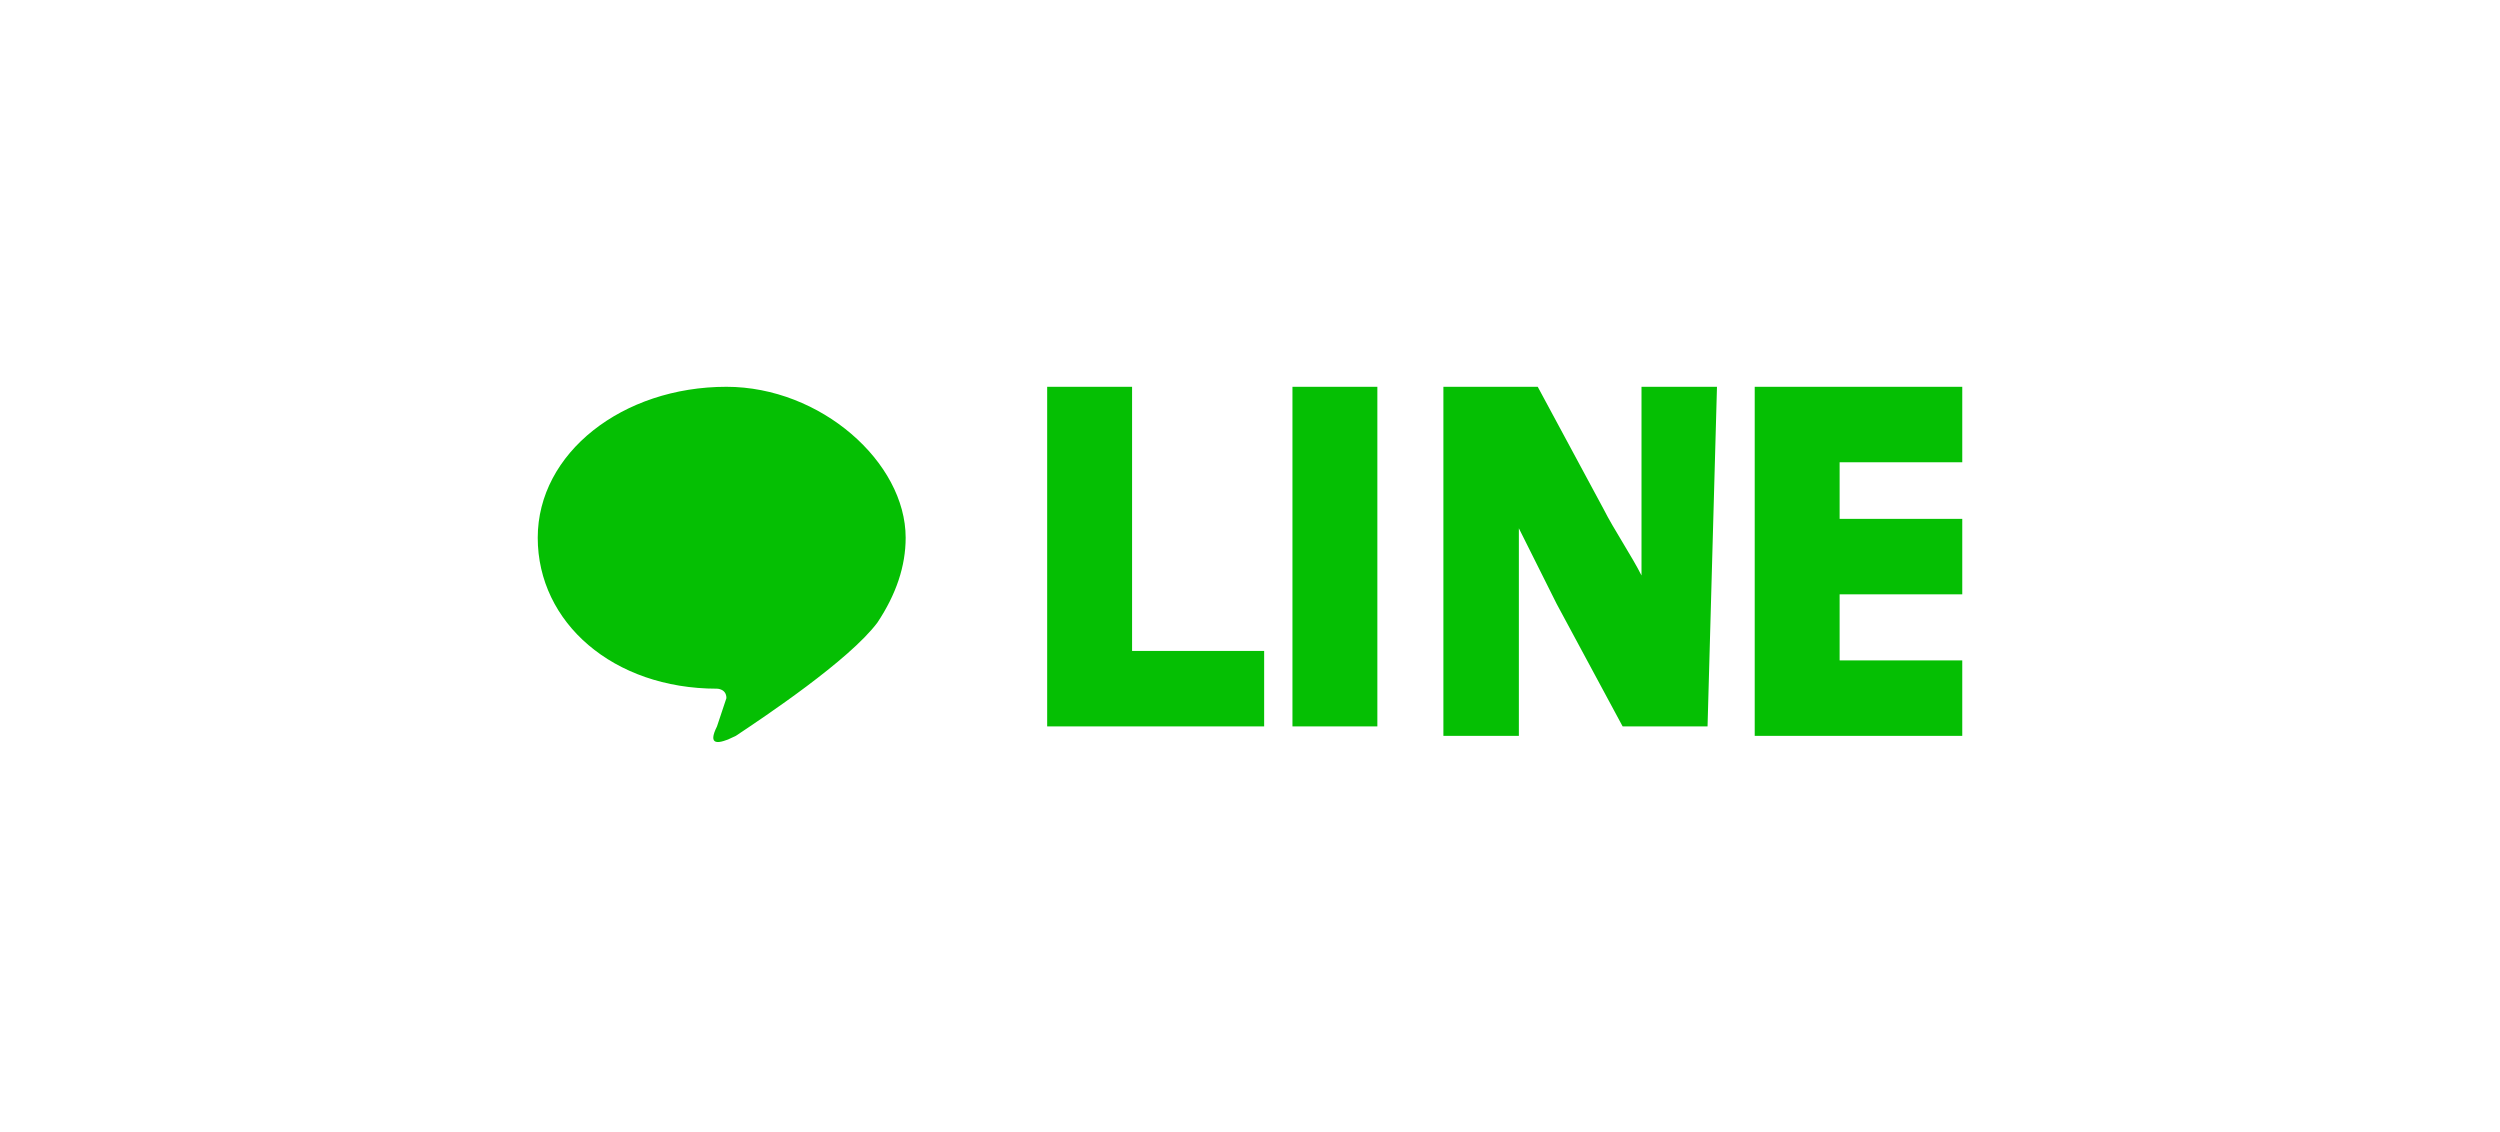
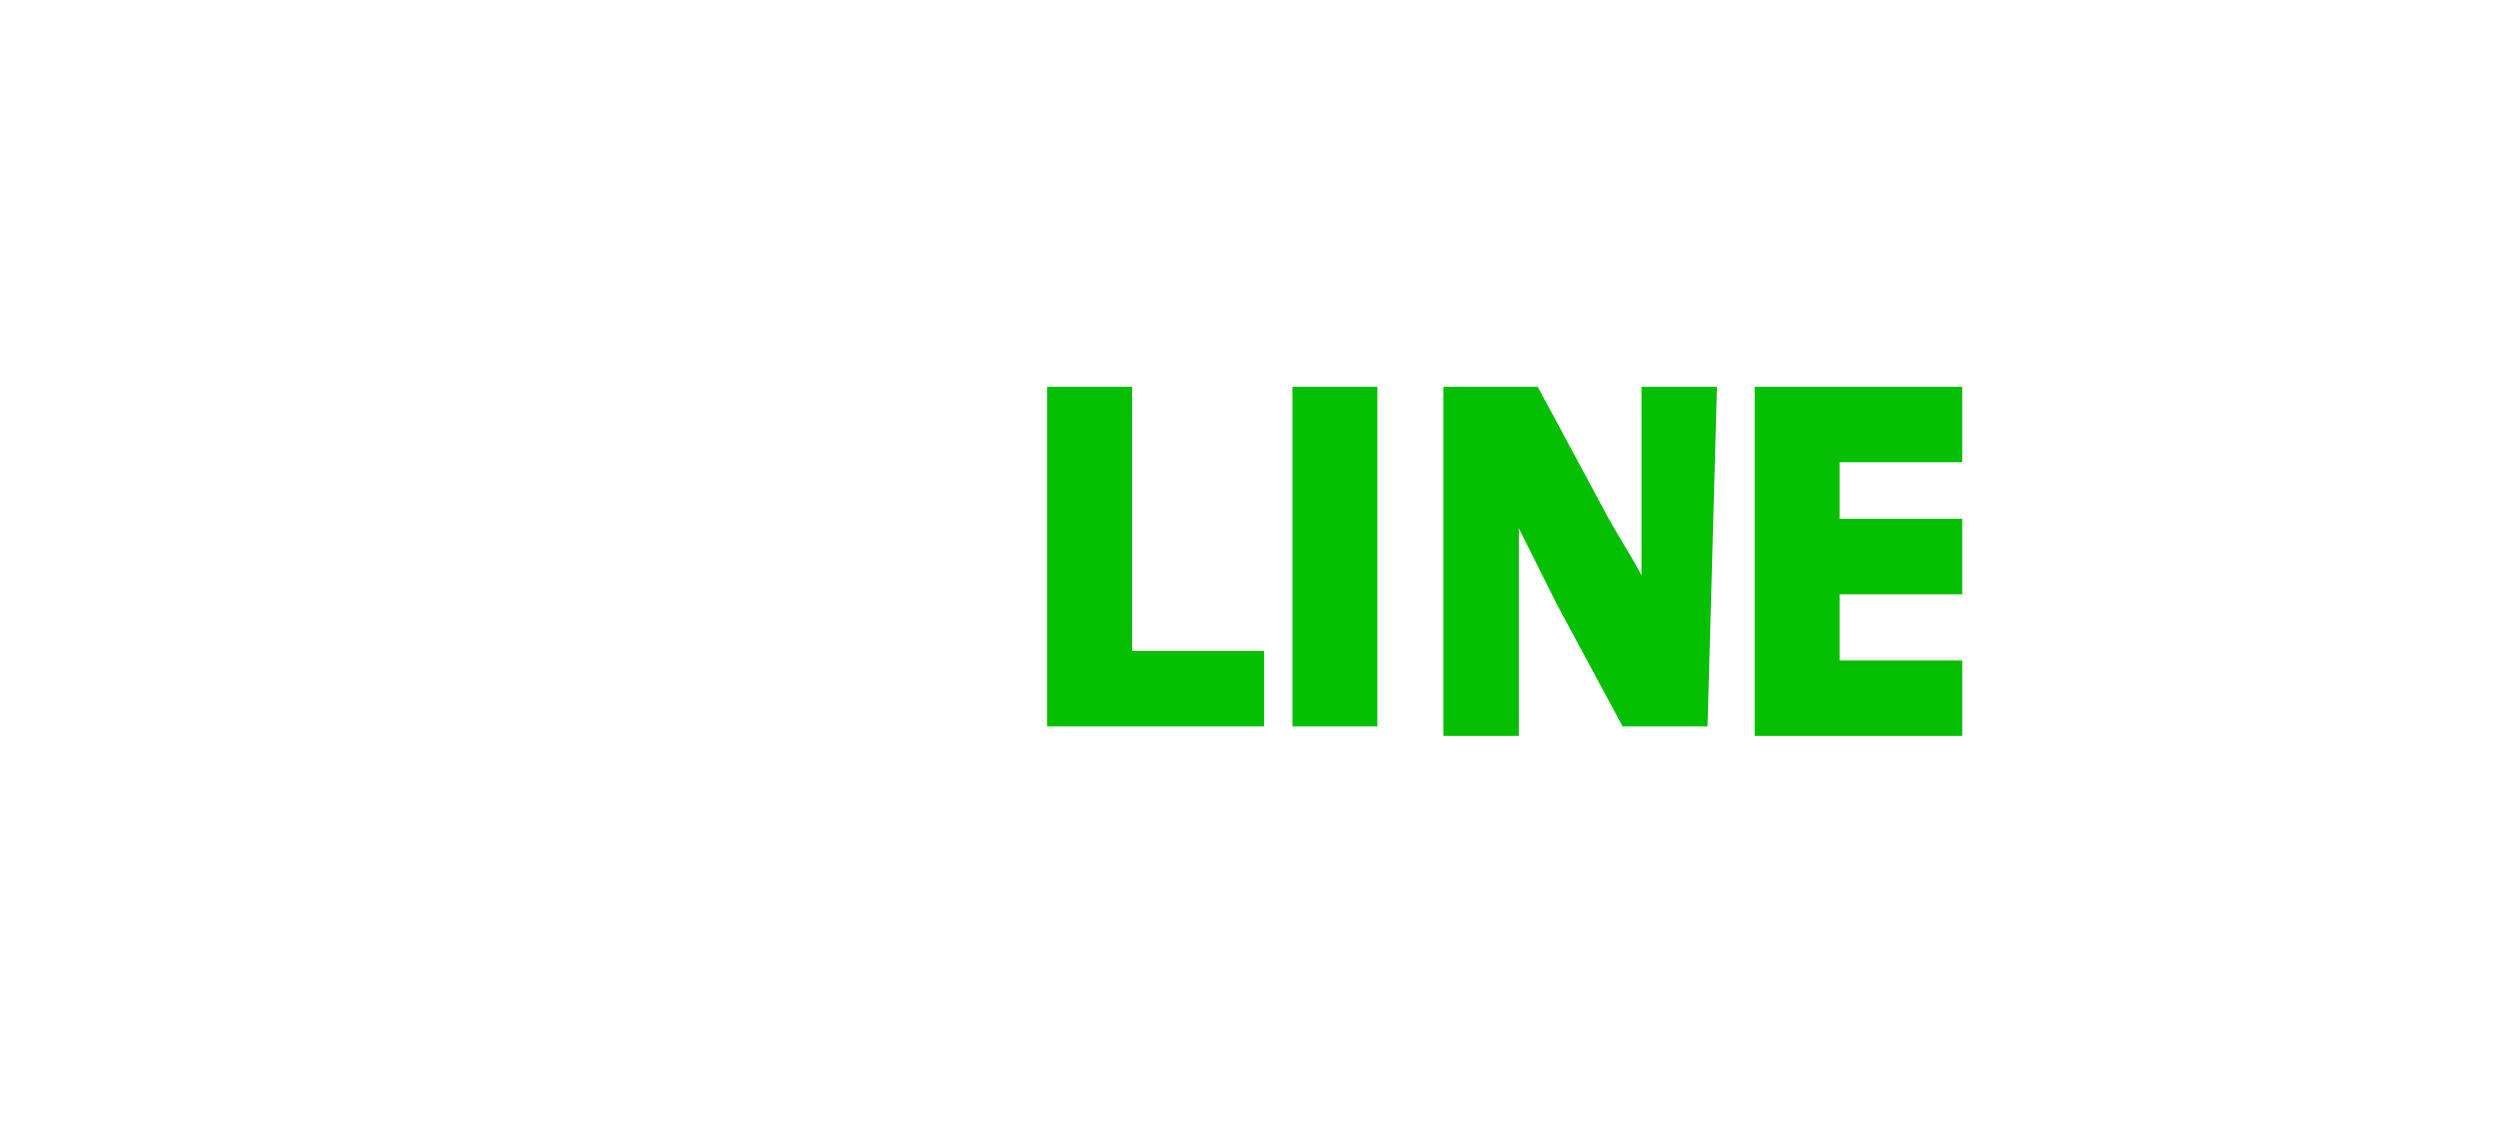
<svg xmlns="http://www.w3.org/2000/svg" version="1.1" id="_圖層_1" x="0px" y="0px" viewBox="0 0 26.5 12" style="enable-background:new 0 0 26.5 12;" xml:space="preserve">
  <style type="text/css">
	.st0{fill:#05BF03;}
</style>
  <g>
    <path class="st0" d="M13.4,7.7h-2.3V4.1H12v2.8h1.4V7.7L13.4,7.7z M14.6,7.7h-0.9V4.1h0.9V7.7z M18.1,7.7h-0.9l-0.7-1.3   c-0.1-0.2-0.3-0.6-0.4-0.8v2.2h-0.8V4.1h1L17,5.4c0.1,0.2,0.3,0.5,0.4,0.7v-2h0.8L18.1,7.7L18.1,7.7z M20.8,4.9h-1.3v0.6h1.3v0.8   h-1.3V7h1.3v0.8h-2.2V4.1h2.2V4.9L20.8,4.9z" />
-     <path class="st0" d="M7.7,4.1c-1.1,0-2,0.7-2,1.6s0.8,1.6,1.9,1.6c0,0,0.1,0,0.1,0.1L7.6,7.7c-0.1,0.2,0,0.2,0.2,0.1   C8.1,7.6,9,7,9.3,6.6C9.5,6.3,9.6,6,9.6,5.7C9.6,4.9,8.7,4.1,7.7,4.1L7.7,4.1z" />
  </g>
</svg>